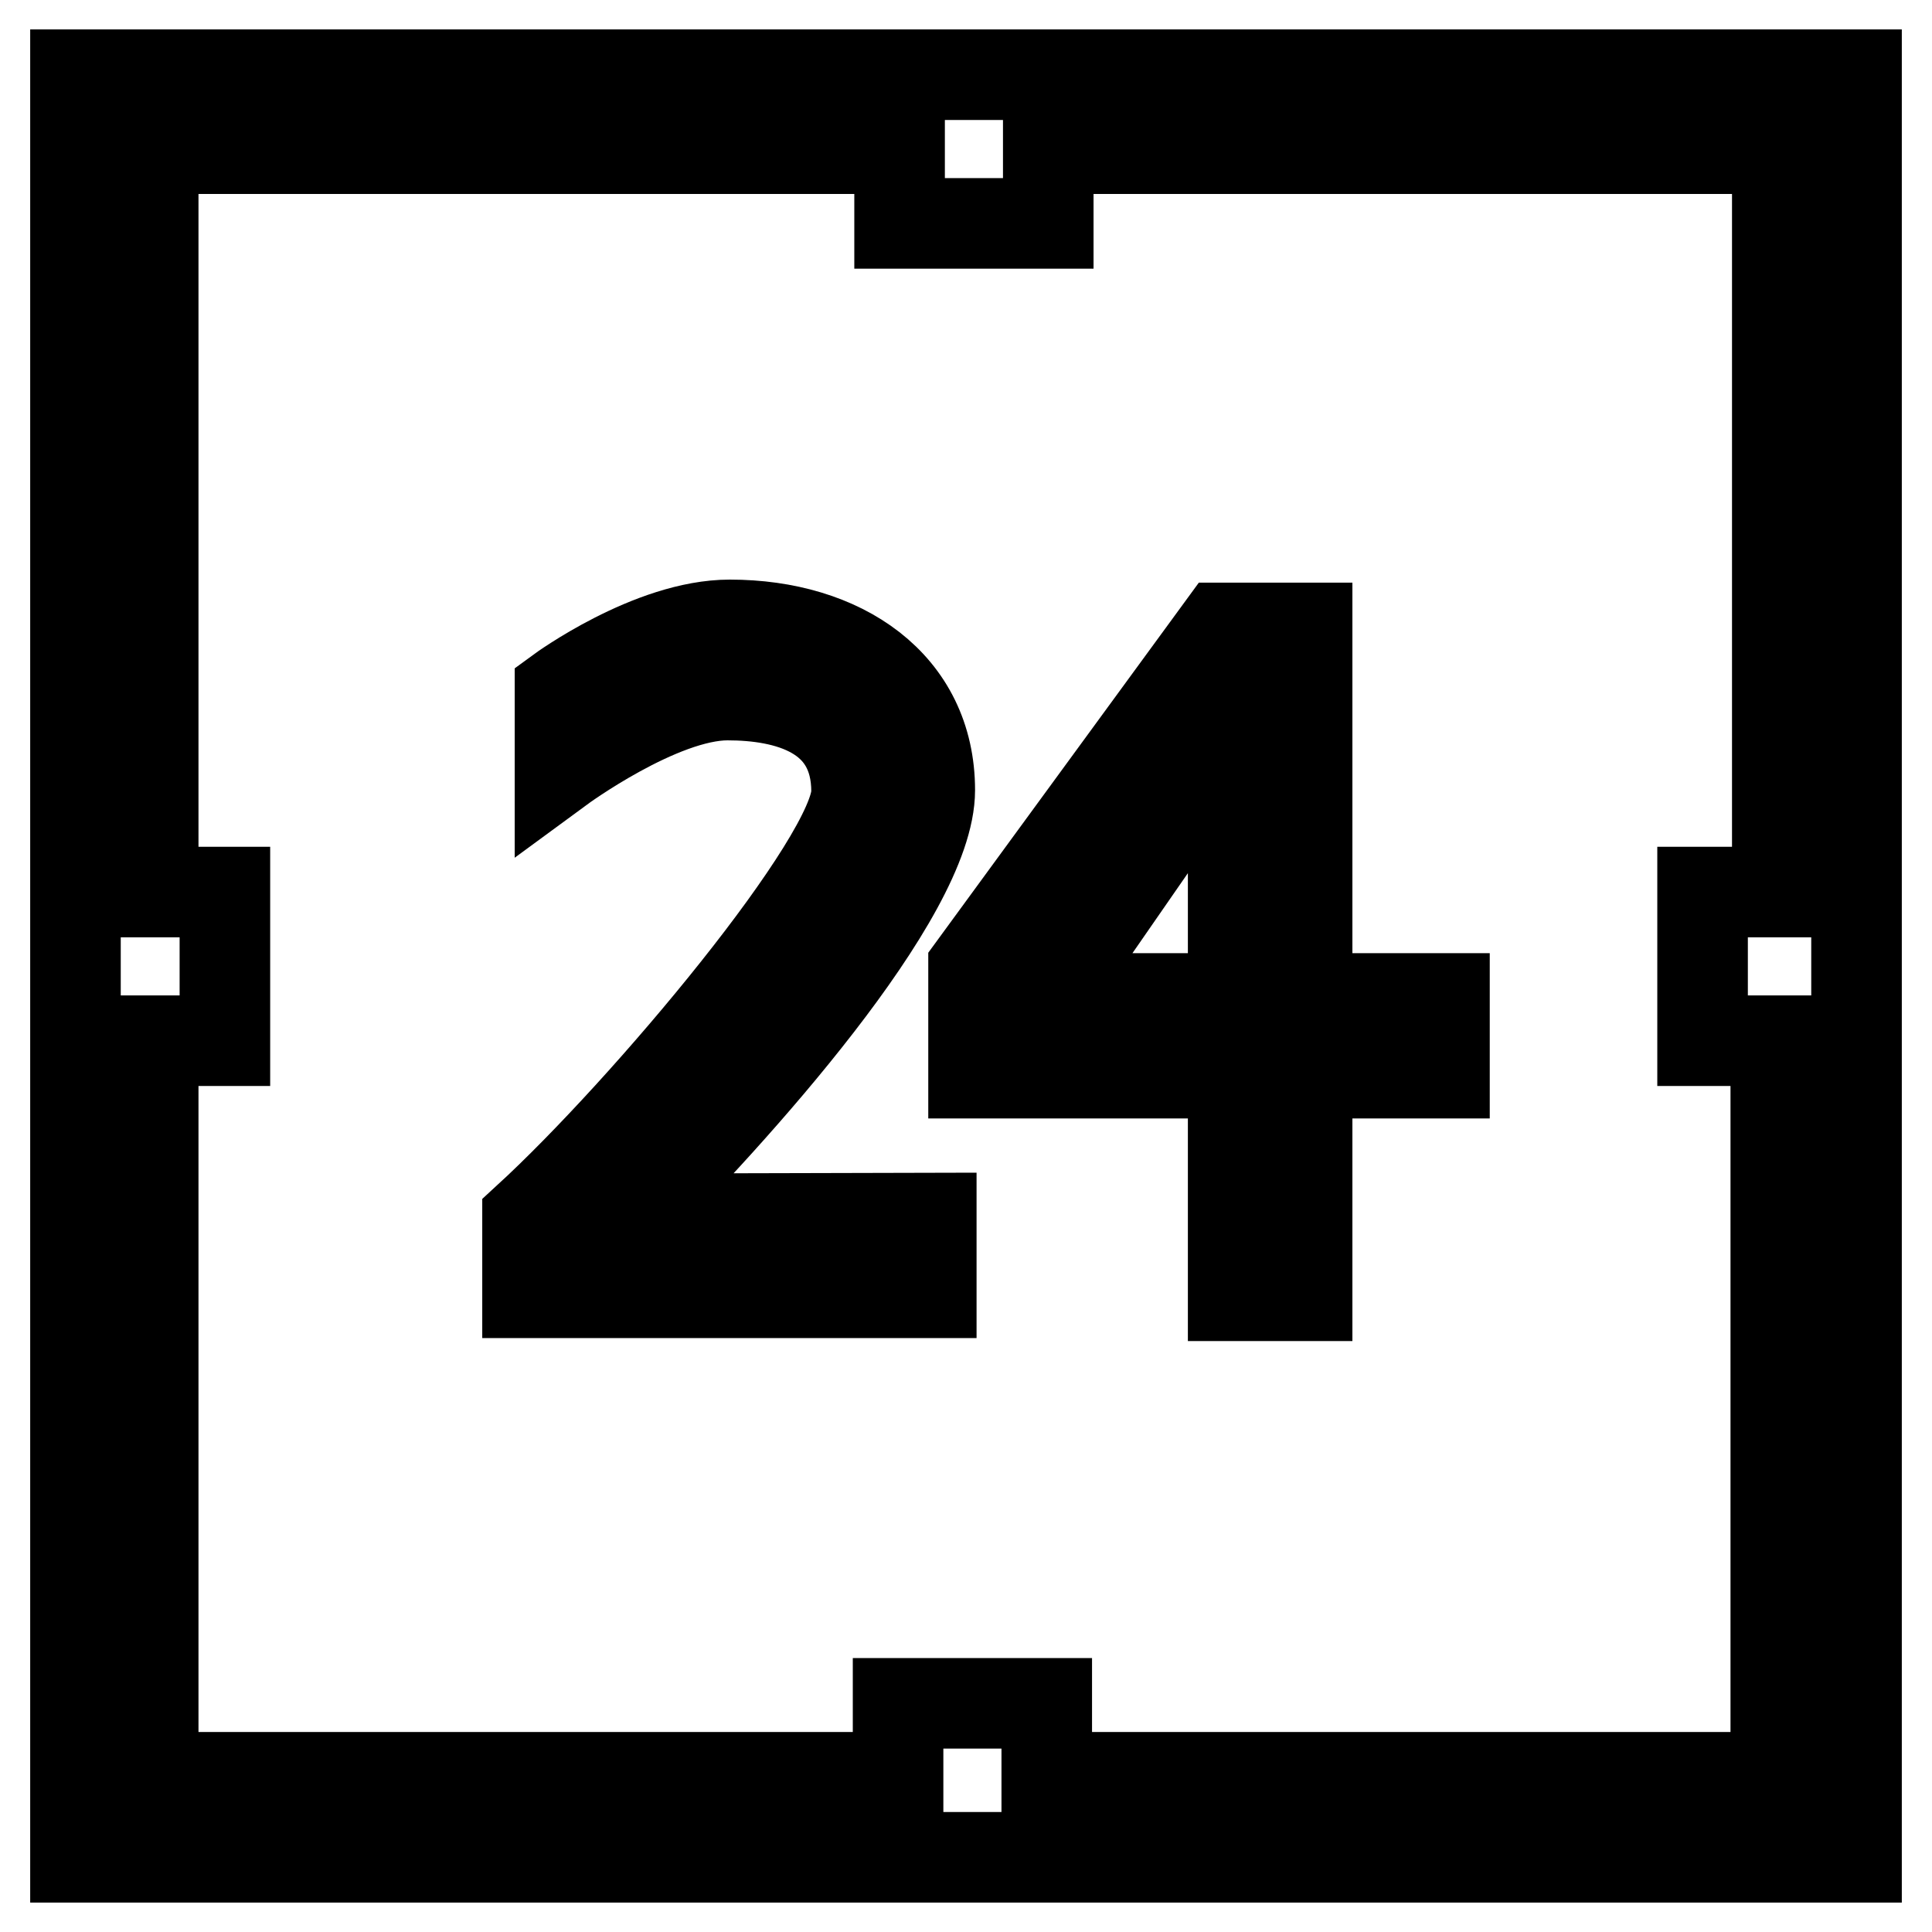
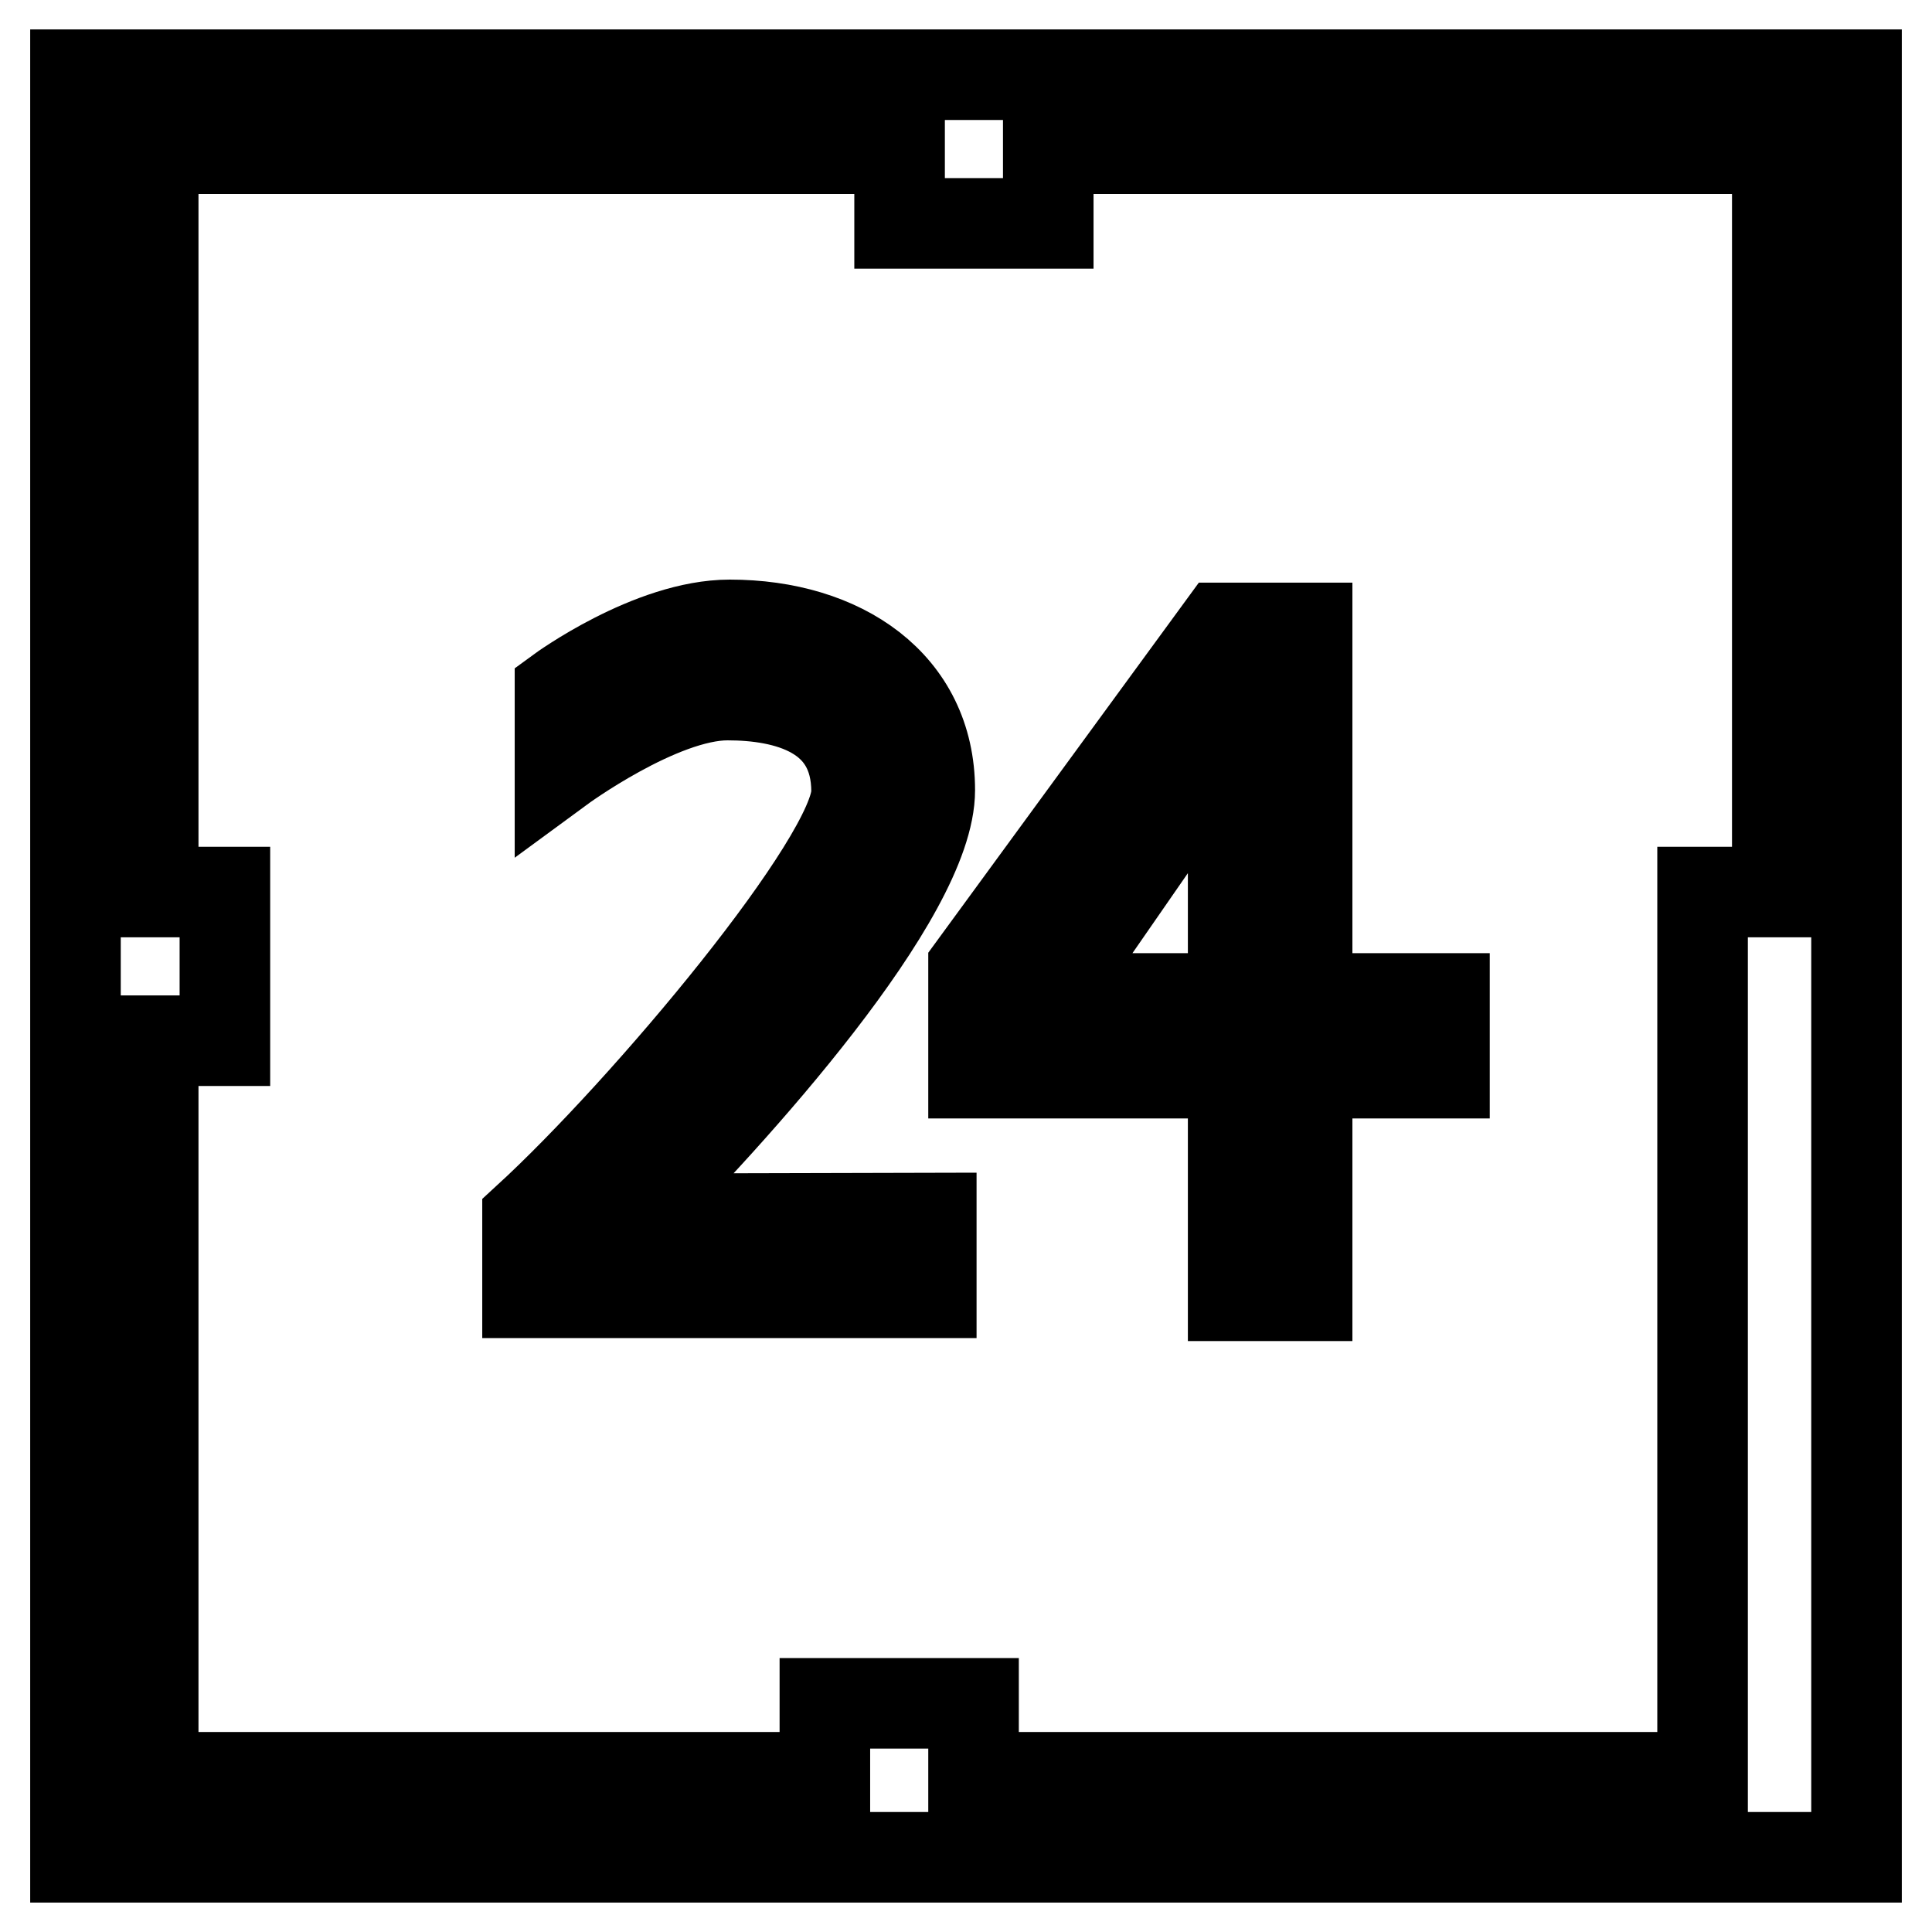
<svg xmlns="http://www.w3.org/2000/svg" version="1.1" x="0px" y="0px" viewBox="0 0 256 256" enable-background="new 0 0 256 256" xml:space="preserve">
  <g>
-     <path stroke-width="12" fill-opacity="0" stroke="#000000" d="M10,9.9v236.2h236V9.9H10z M235.3,118.2h-9.7v19.7h9.7v97.6l0,0h-96.6v-9.8h-19.7v9.8H20.3v-97.6h9.5v-19.7 h-9.5V19.7h98.9v9.9h19.7v-9.9h96.6V118.2L235.3,118.2z M123.2,104.7c0-14-11.7-21.9-26.5-21.9c-10.5,0-22.5,8.8-22.5,8.8v10.2 c0,0,13.2-9.7,22.2-9.7c7.8,0,17.1,2.3,17.1,12.8c0,8.9-27.9,42.2-43.6,56.6c0,6.6,0,9.8,0,9.8l53.5,0v-9.9l-40.3,0.1 C97.1,147.5,123.2,118.7,123.2,104.7z M129,142.2h34.4v29.5h9.8v-29.5h18.2v-9.9h-18.2V83.2h-11.3l-32.9,45V142.2z M163.4,96.5 v35.8h-24.8L163.4,96.5z" />
+     <path stroke-width="12" fill-opacity="0" stroke="#000000" d="M10,9.9v236.2h236V9.9H10z M235.3,118.2h-9.7v19.7v97.6l0,0h-96.6v-9.8h-19.7v9.8H20.3v-97.6h9.5v-19.7 h-9.5V19.7h98.9v9.9h19.7v-9.9h96.6V118.2L235.3,118.2z M123.2,104.7c0-14-11.7-21.9-26.5-21.9c-10.5,0-22.5,8.8-22.5,8.8v10.2 c0,0,13.2-9.7,22.2-9.7c7.8,0,17.1,2.3,17.1,12.8c0,8.9-27.9,42.2-43.6,56.6c0,6.6,0,9.8,0,9.8l53.5,0v-9.9l-40.3,0.1 C97.1,147.5,123.2,118.7,123.2,104.7z M129,142.2h34.4v29.5h9.8v-29.5h18.2v-9.9h-18.2V83.2h-11.3l-32.9,45V142.2z M163.4,96.5 v35.8h-24.8L163.4,96.5z" />
  </g>
</svg>